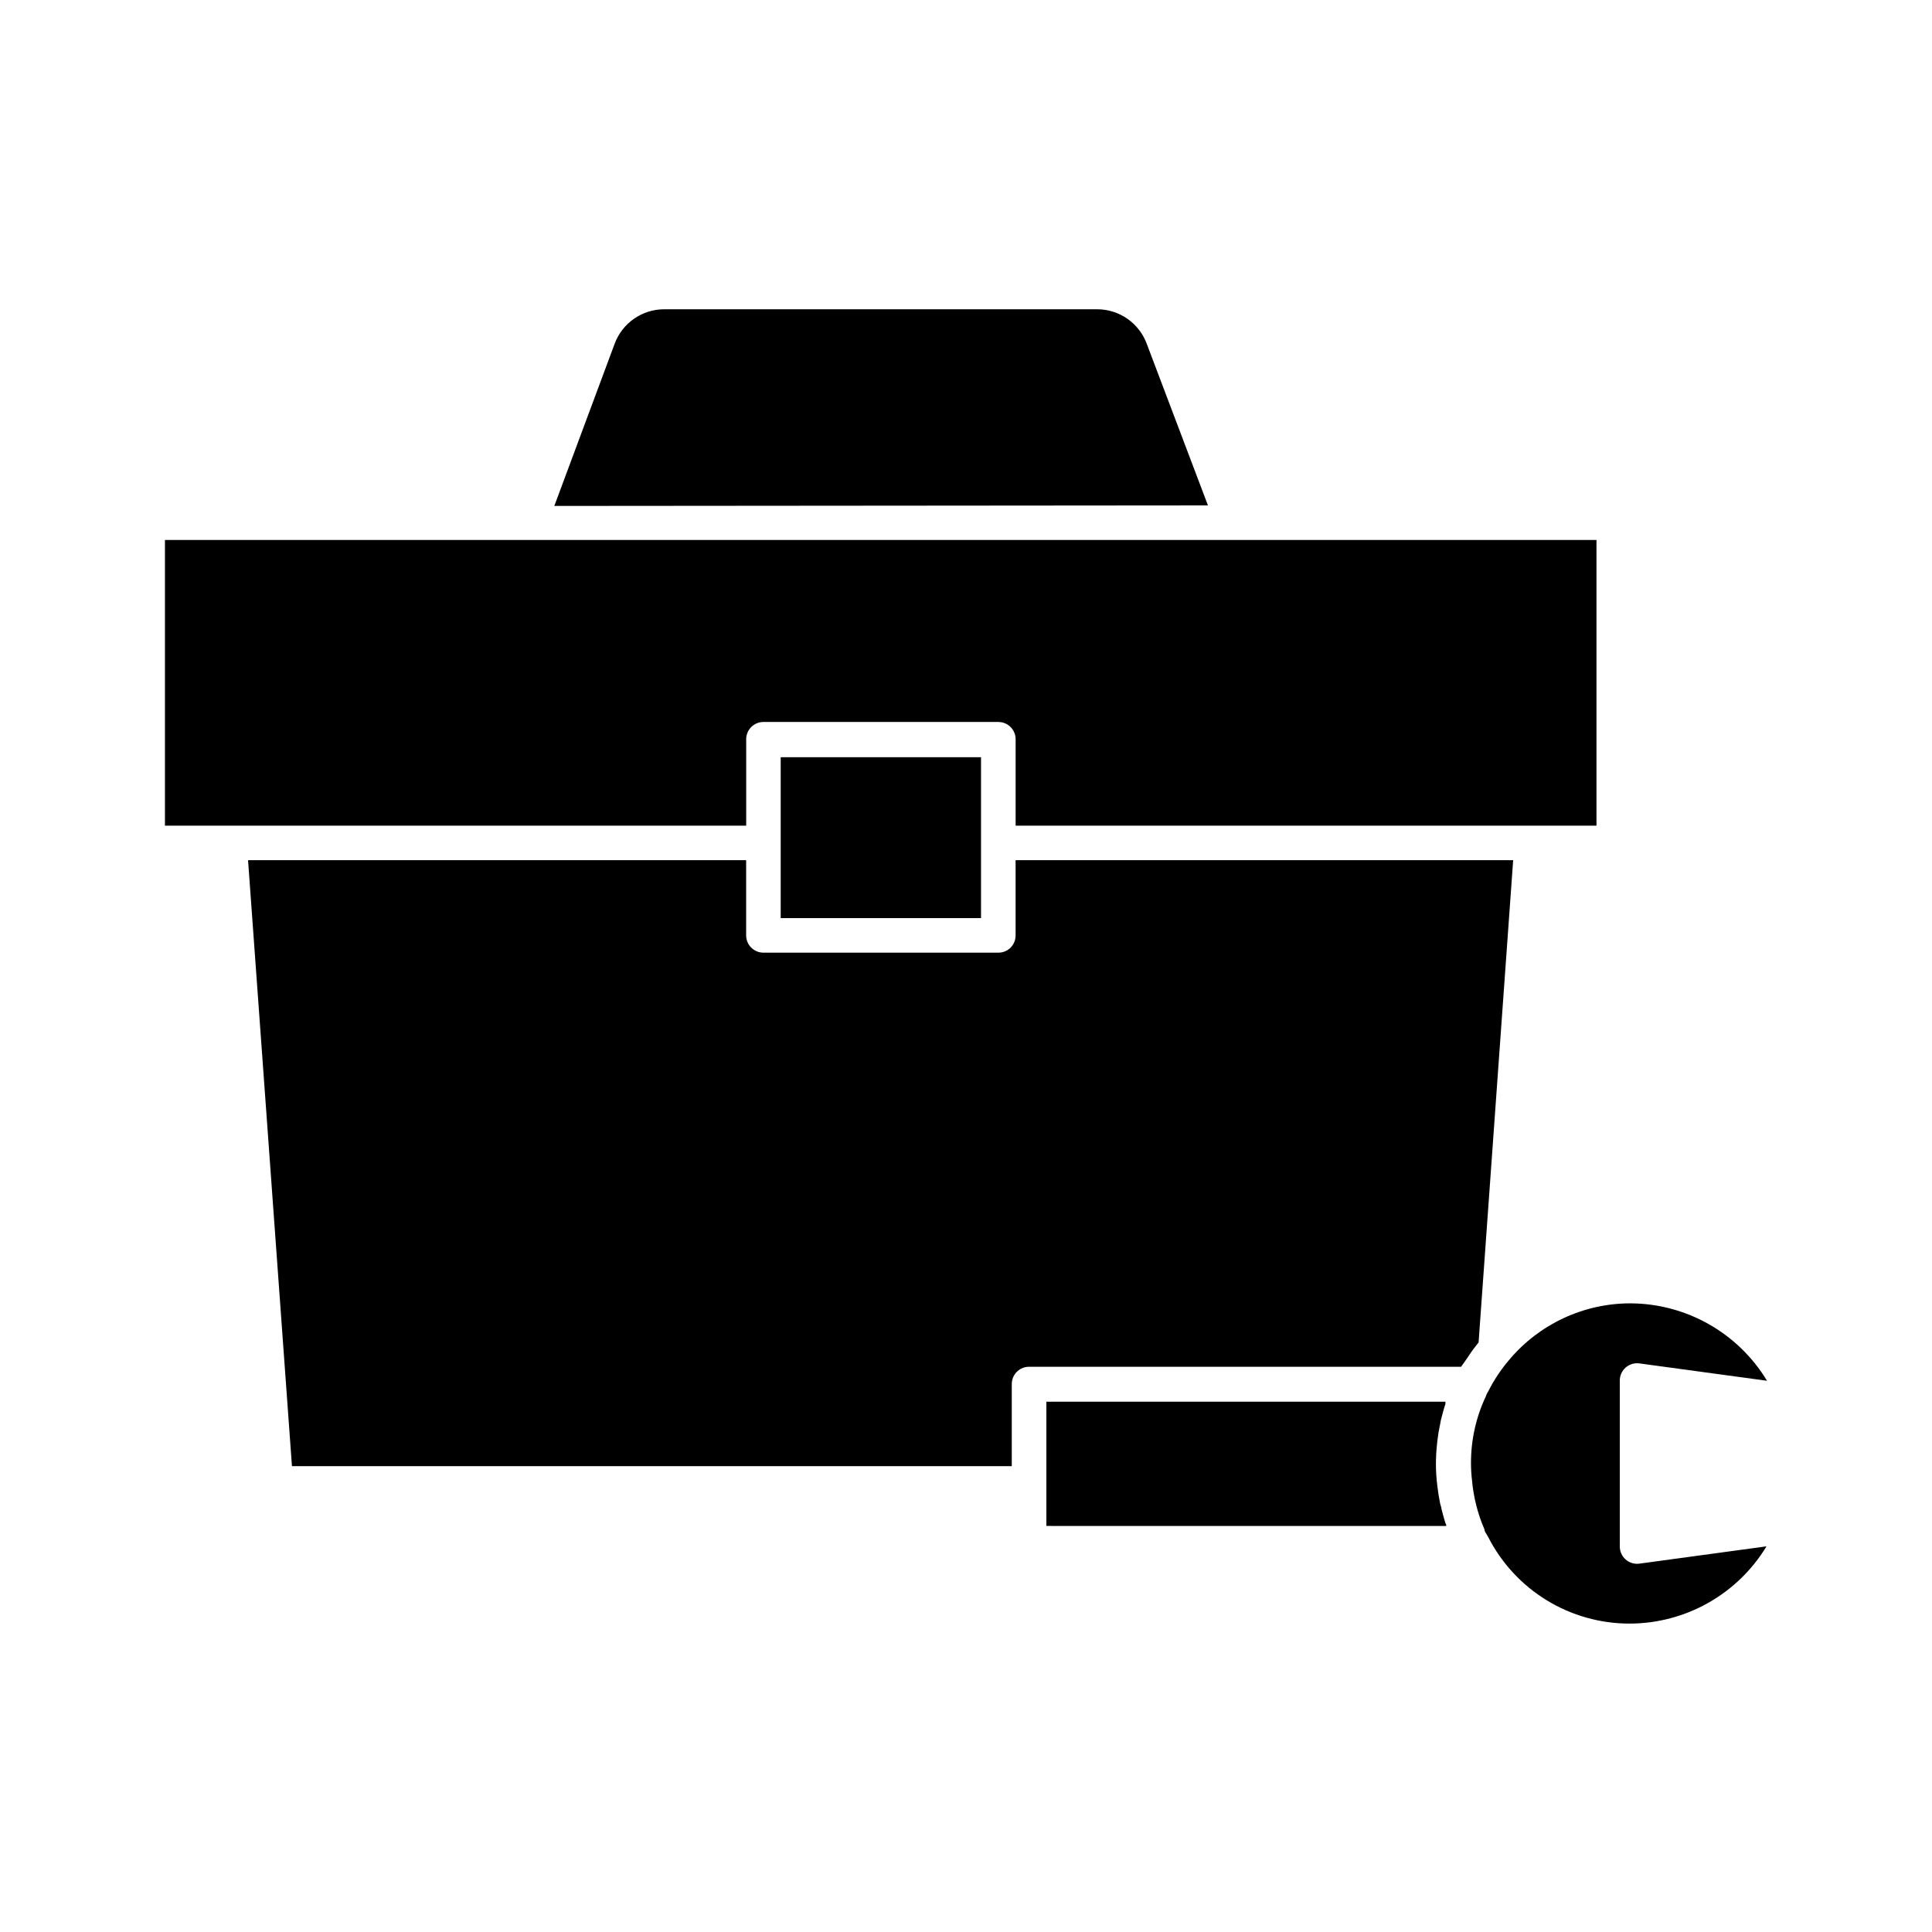
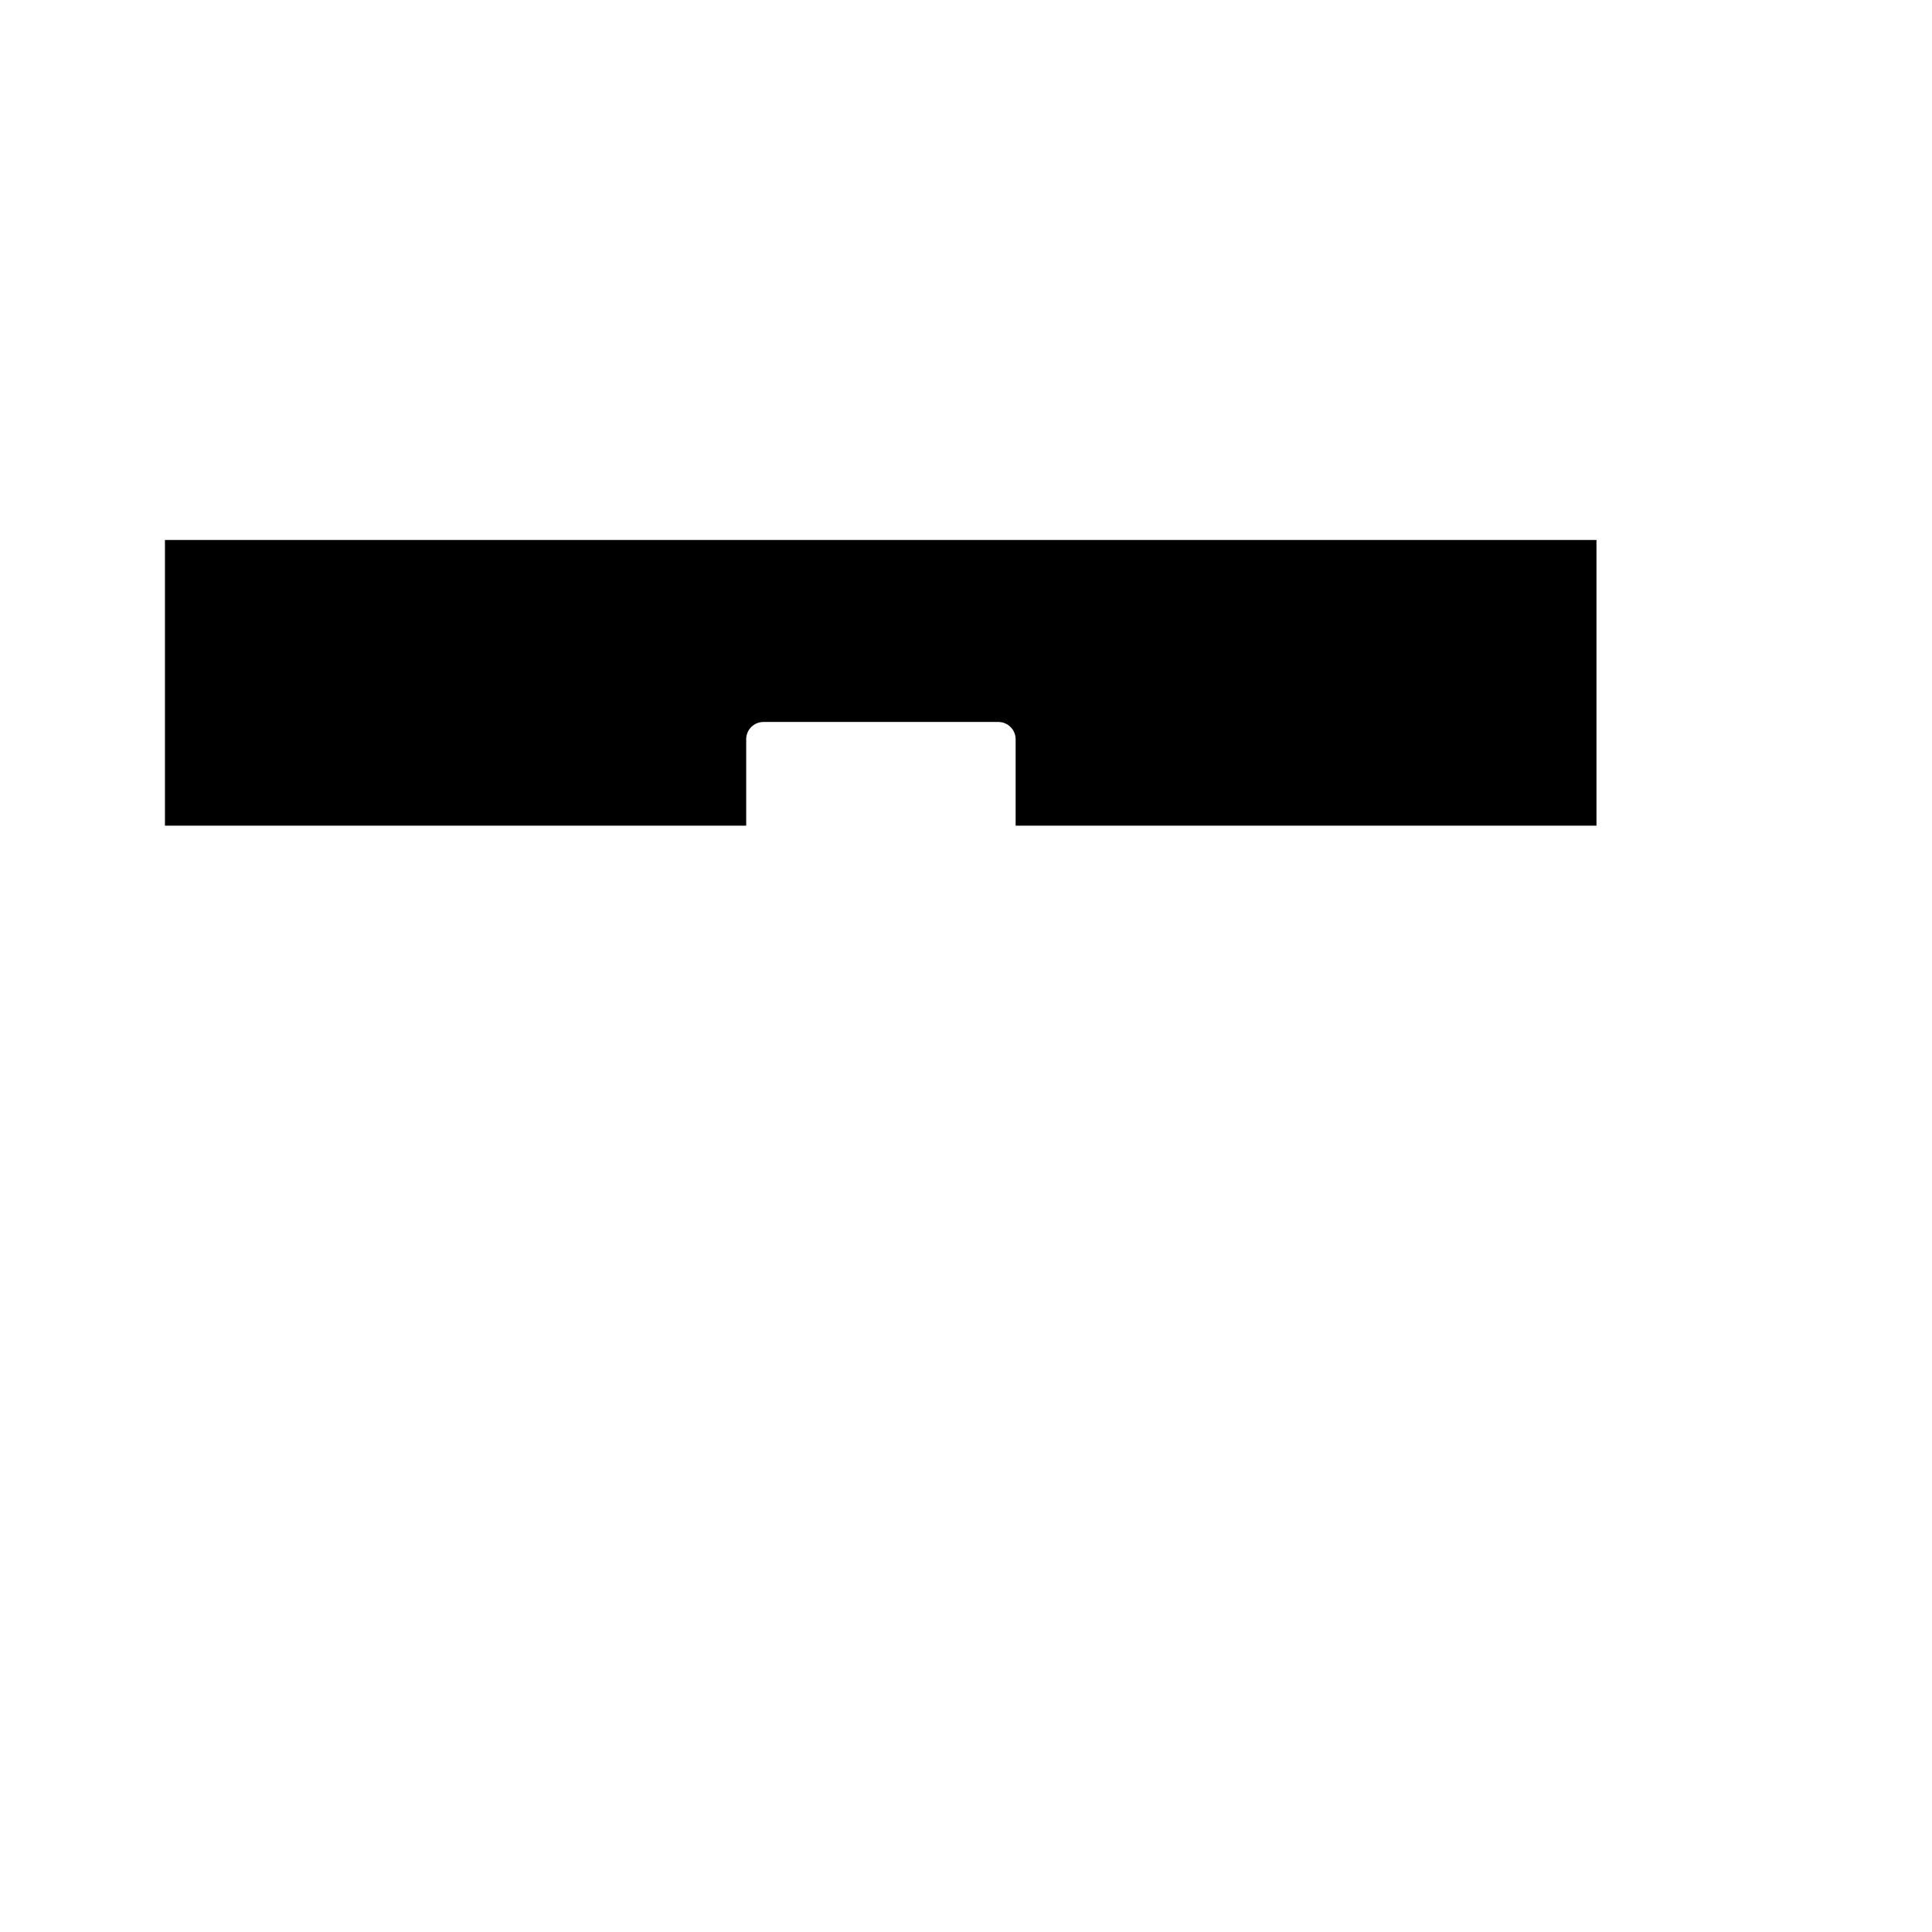
<svg xmlns="http://www.w3.org/2000/svg" fill="#000000" width="800px" height="800px" version="1.1" viewBox="144 144 512 512">
  <g>
-     <path d="m403.98 387.31v-42.641h-53.086v42.641z" />
-     <path d="m537.4 549.31c0 0.551 0.367 0.918 0.551 1.281l0.457 0.777v0.004c3.527 6.898 8.895 12.688 15.504 16.73 6.613 4.039 14.211 6.176 21.961 6.168 14.836-0.023 28.582-7.785 36.273-20.473l-33.664 4.582c-1.32 0.188-2.66-0.211-3.66-1.094-1.004-0.879-1.574-2.152-1.562-3.488v-43.875c-0.02-1.363 0.57-2.664 1.605-3.551 1.035-0.883 2.41-1.262 3.754-1.031l33.664 4.582c-7.68-12.707-21.43-20.484-36.273-20.52-12.371 0.02-24.105 5.5-32.062 14.977-2.176 2.543-4.039 5.344-5.539 8.336l-0.273 0.457h-0.004c-0.148 0.277-0.27 0.57-0.367 0.871-2.606 5.527-3.949 11.566-3.938 17.68 0 1.531 0.09 3.059 0.273 4.578 0.395 4.484 1.508 8.879 3.301 13.008z" />
    <path d="m204.8 362.81h136.95v-22.902h-0.004c0-2.527 2.051-4.578 4.582-4.578h62.242c1.215 0 2.379 0.48 3.238 1.34s1.344 2.023 1.344 3.238v22.902h153.93v-75.711h-379.37v75.711z" />
-     <path d="m532.82 503.92 0.457-0.688c0.777-1.191 1.648-2.336 2.566-3.481l9.16-127.79h-131.86v19.922c0.008 1.219-0.473 2.387-1.328 3.254-0.867 0.855-2.035 1.336-3.254 1.328h-62.242c-2.531 0-4.582-2.051-4.582-4.582v-19.922h-132l11.633 160.58h190.76v-21.758c0-2.527 2.051-4.578 4.578-4.578h114.5z" />
-     <path d="m524.99 525.31c0.133-1.199 0.332-2.394 0.598-3.57l0.273-1.465c0.367-1.418 0.734-2.84 1.191-4.215-0.016-0.199-0.016-0.398 0-0.598h-105.75v32.93l105.98 0.004s0-0.504-0.23-0.734c-0.367-1.238-0.734-2.519-1.055-3.801 0-0.414-0.23-0.871-0.32-1.281-0.32-1.602-0.594-3.25-0.777-4.856h0.004c-0.25-1.93-0.371-3.871-0.367-5.816 0-1.668 0.09-3.336 0.273-4.992 0.047-0.598 0.094-1.102 0.184-1.605z" />
-     <path d="m464.12 277.94-16.215-42.82c-2.019-5.473-7.219-9.121-13.055-9.16h-114.87c-5.852 0.02-11.074 3.672-13.098 9.16l-15.984 42.961z" />
  </g>
</svg>